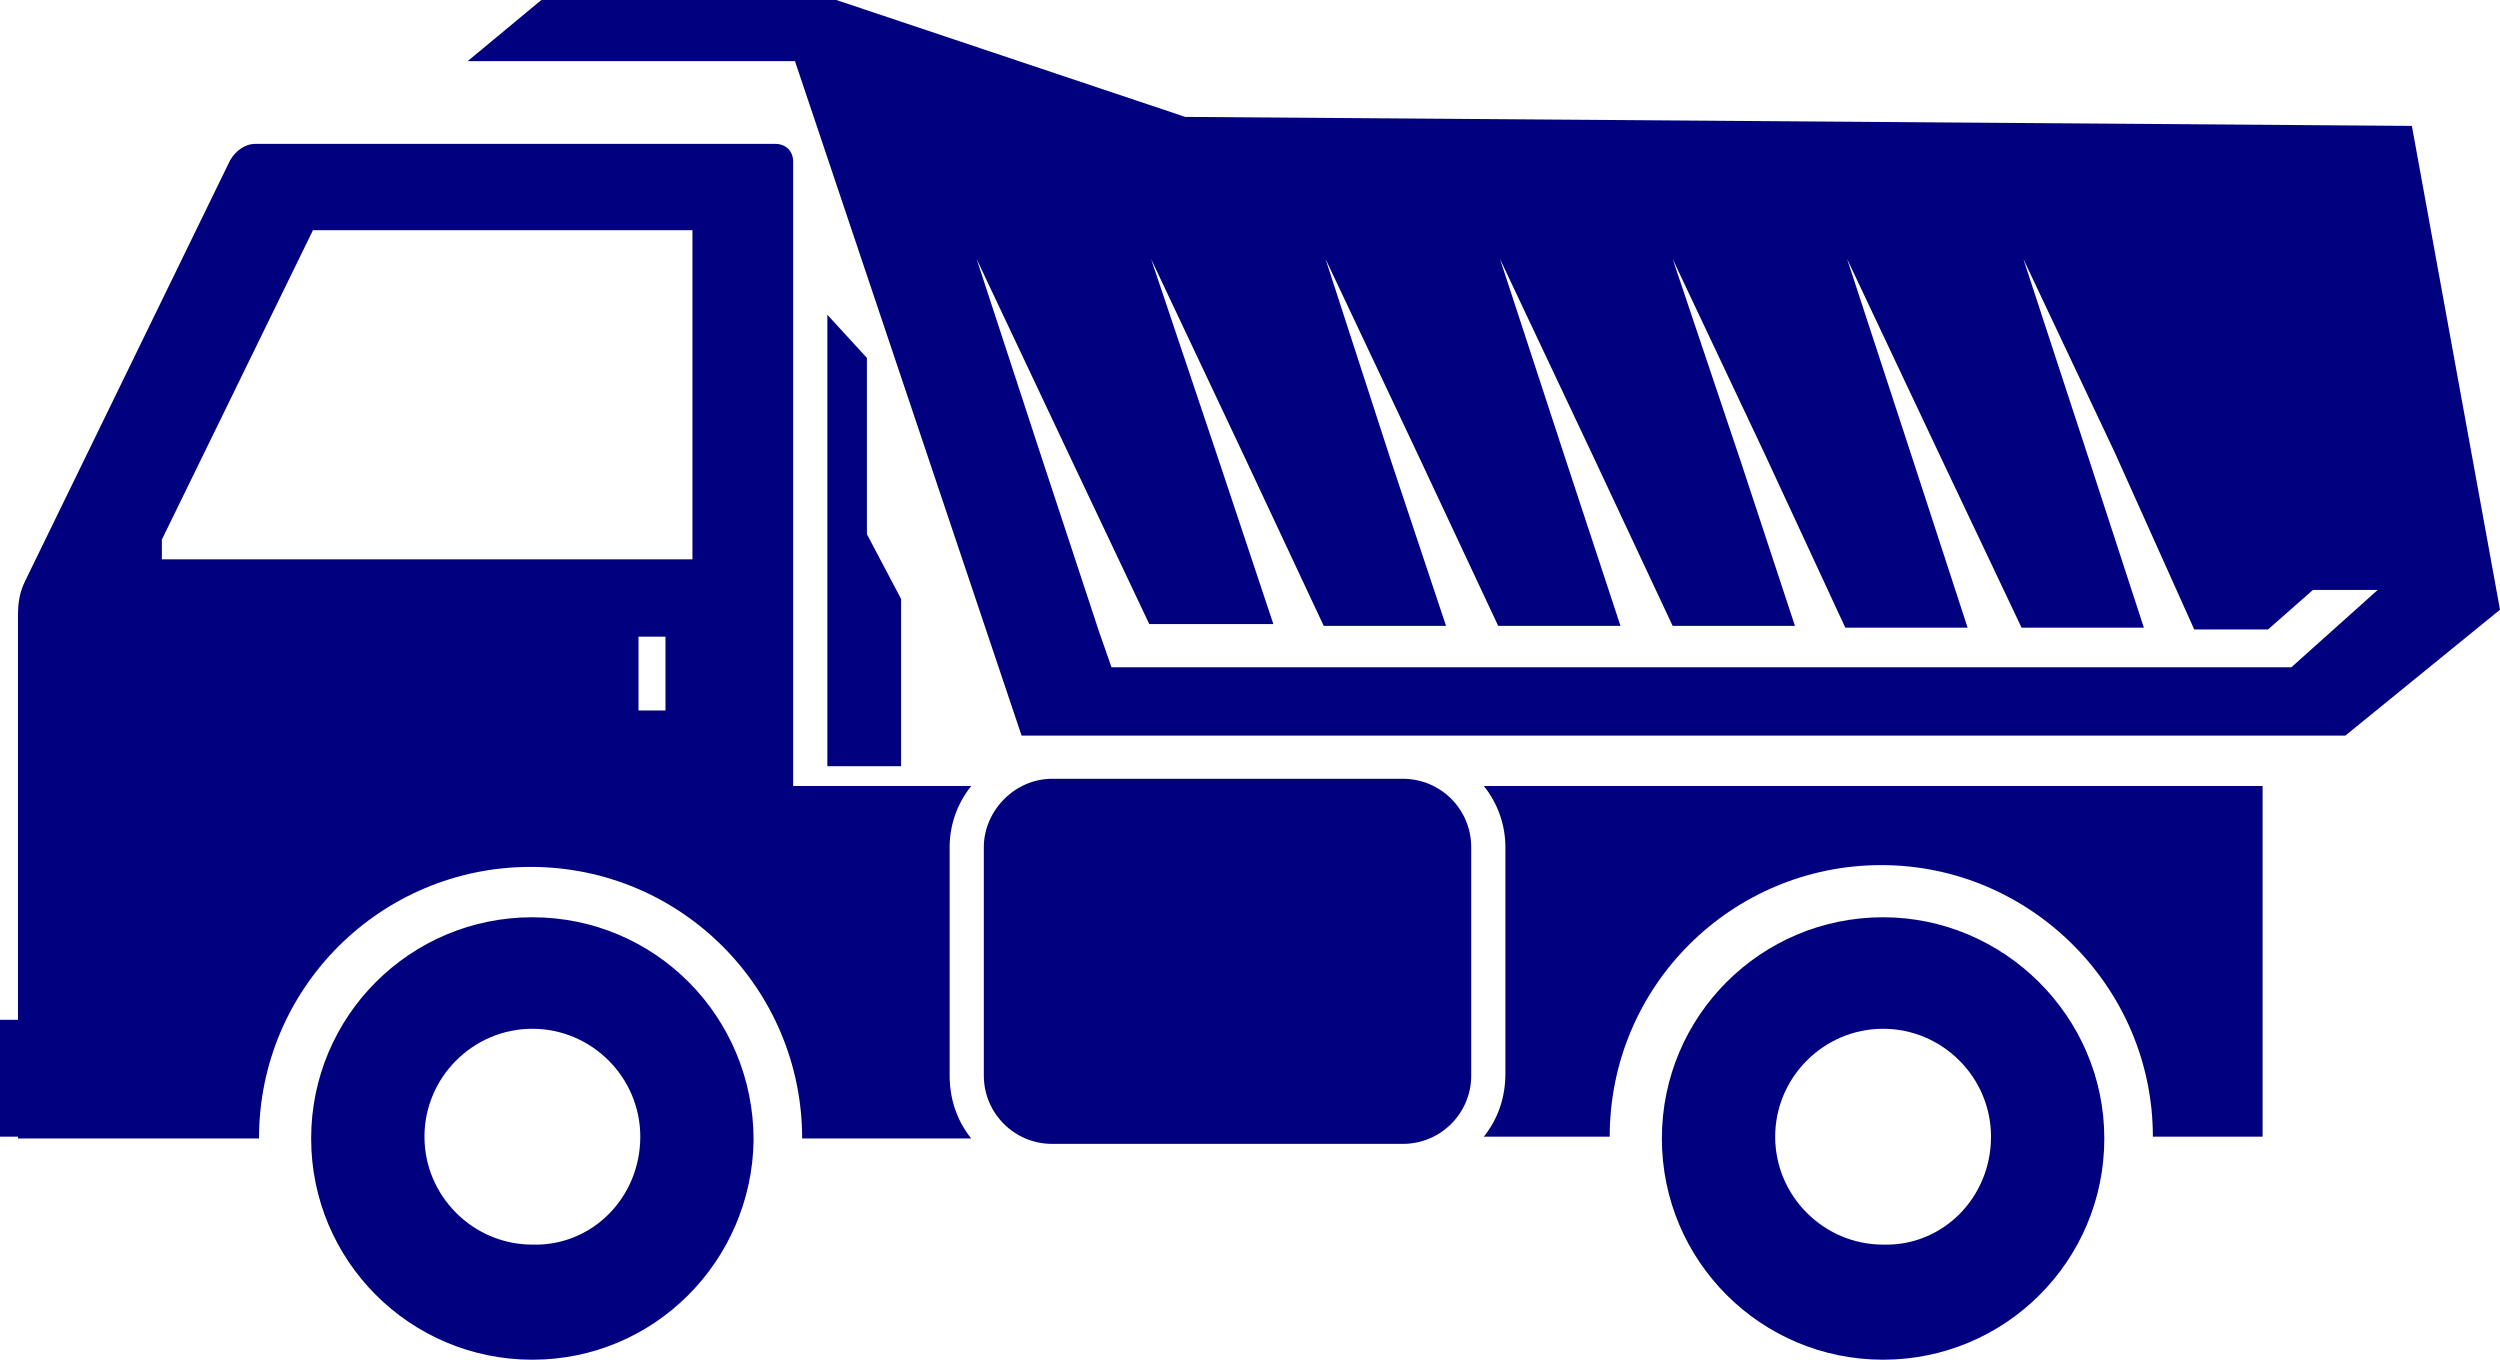
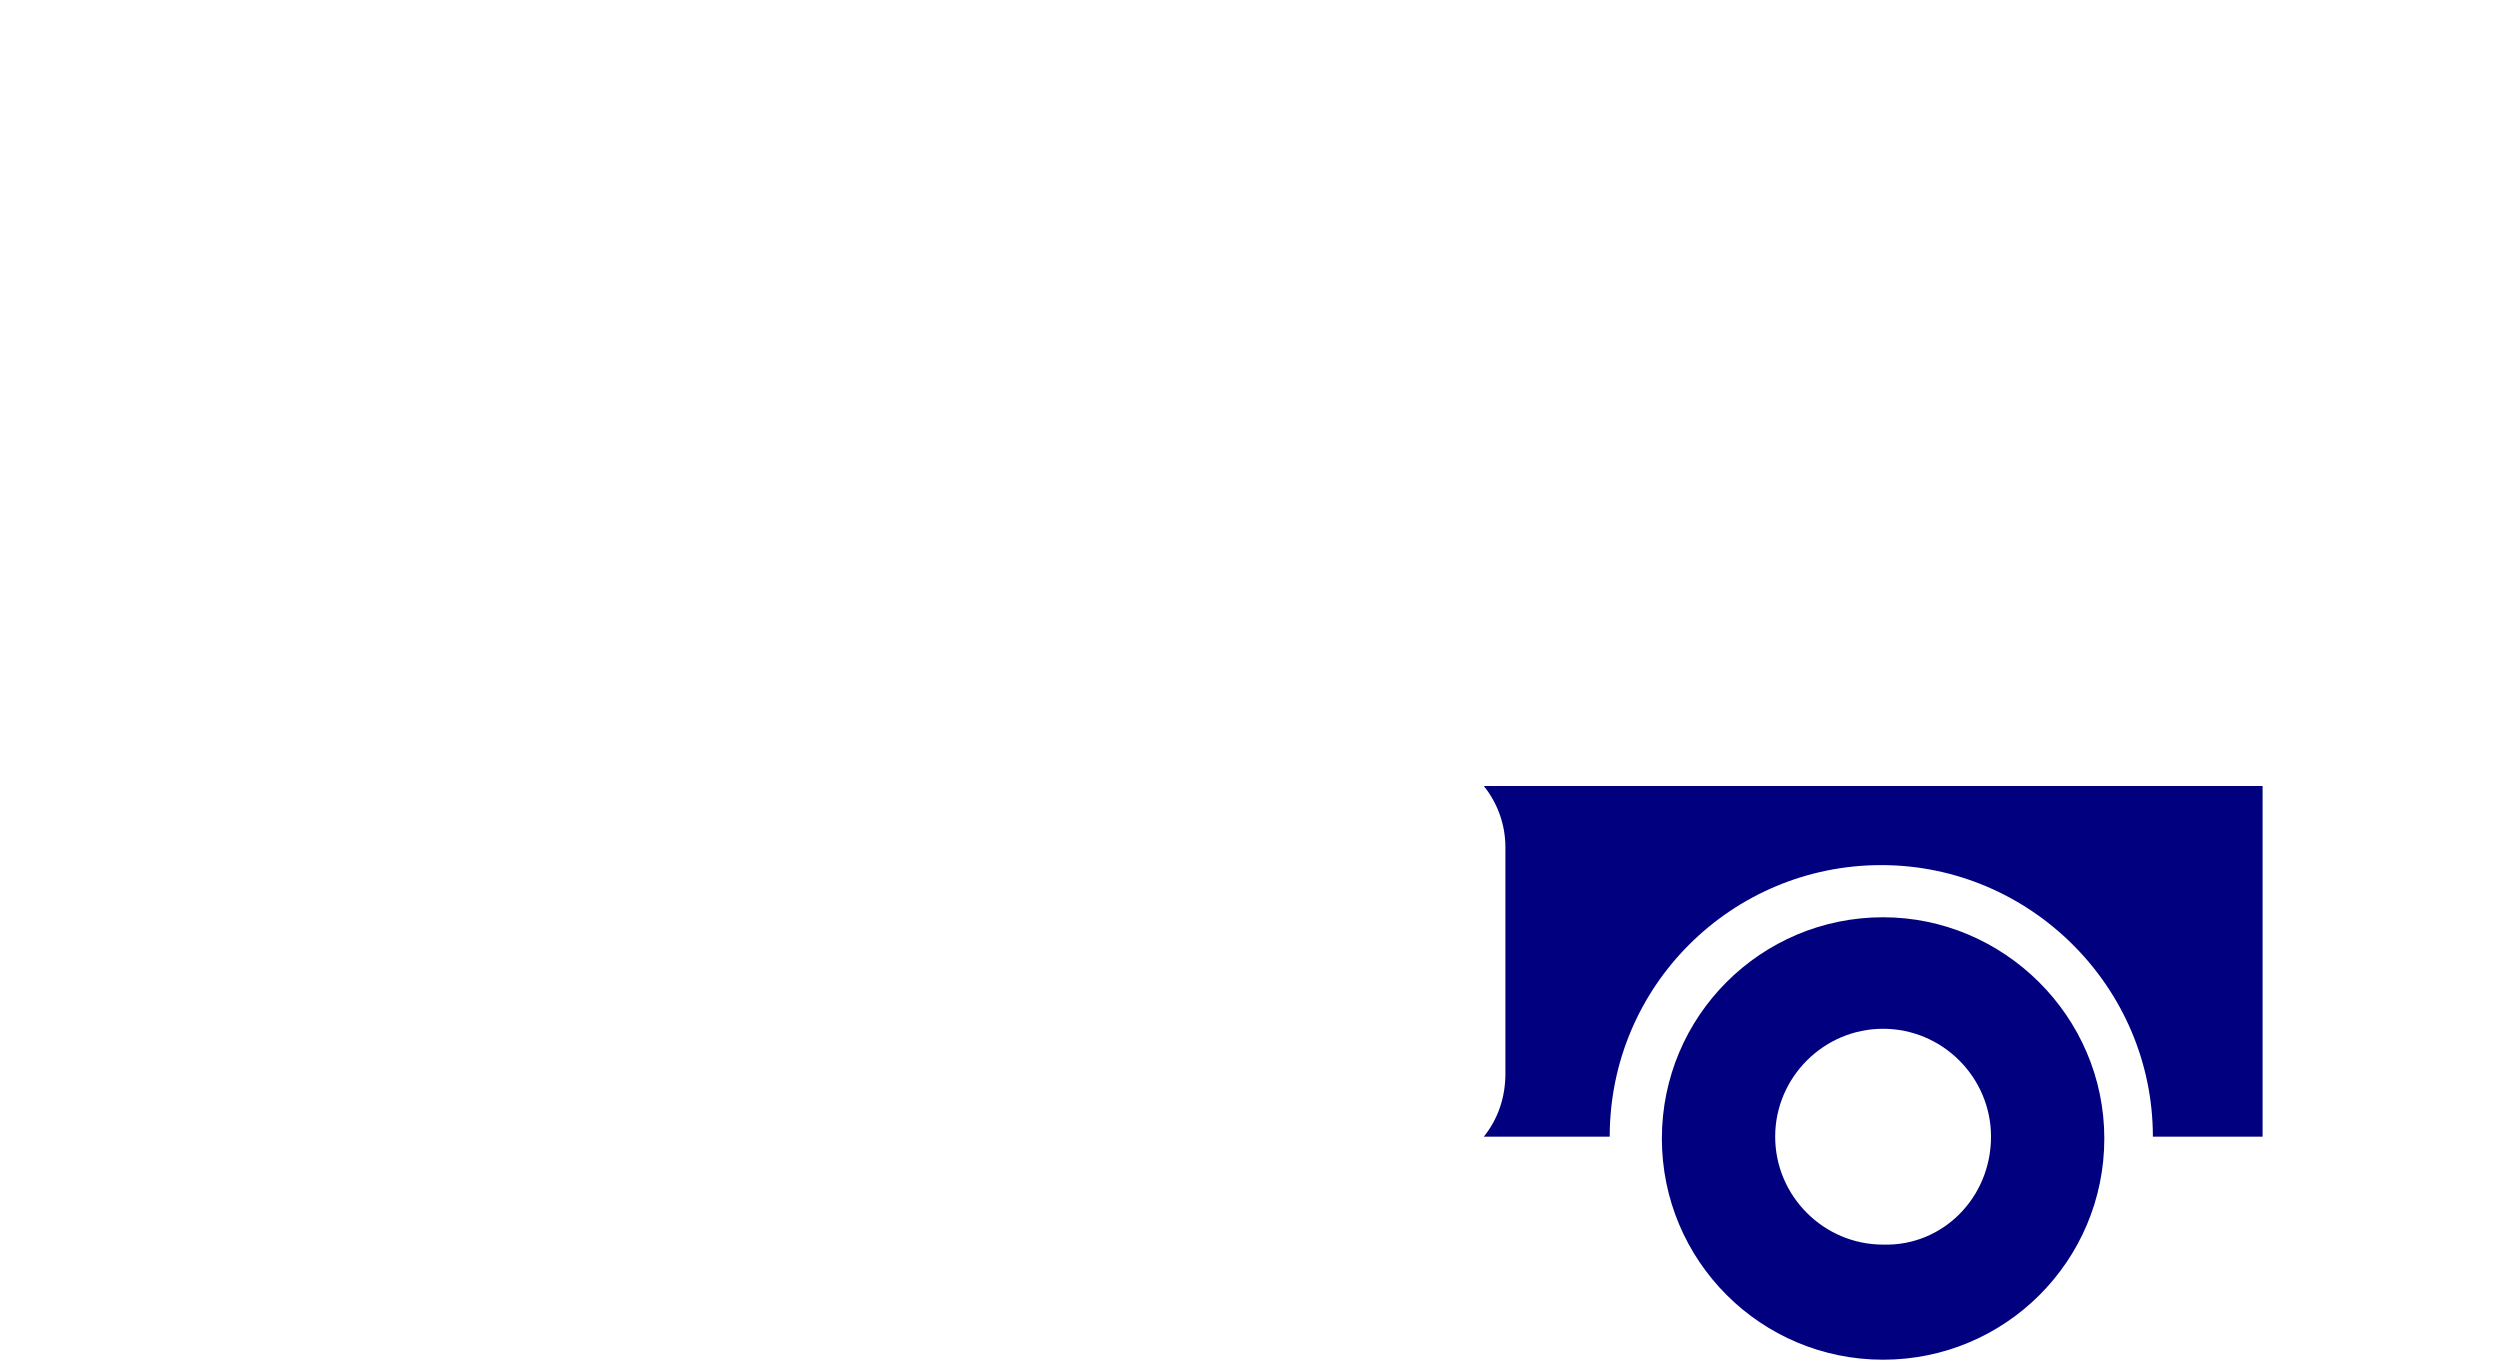
<svg xmlns="http://www.w3.org/2000/svg" version="1.1" id="Ebene_1" x="0px" y="0px" viewBox="0 0 139 75.6" style="enable-background:new 0 0 139 75.6;" xml:space="preserve">
  <style type="text/css">
	.st0{fill:#010180;}
</style>
  <title>transport-icon</title>
  <g>
    <g id="icons_and_maps">
-       <path class="st0" d="M29.6,51c-6.8,0-12.3,5.5-12.3,12.3c0,6.8,5.5,12.3,12.3,12.3c6.8,0,12.2-5.5,12.3-12.2    C41.9,56.5,36.4,51,29.6,51C29.6,51,29.6,51,29.6,51z M29.6,69.2c-3.3,0-6-2.7-6-6c0-3.3,2.7-6,6-6s6,2.7,6,6    C35.6,66.6,32.9,69.3,29.6,69.2C29.6,69.3,29.6,69.3,29.6,69.2L29.6,69.2z" />
      <path class="st0" d="M104.7,51c-6.8,0-12.3,5.5-12.3,12.3s5.5,12.3,12.3,12.3s12.3-5.5,12.3-12.3S111.4,51,104.7,51    C104.7,51,104.7,51,104.7,51z M104.7,69.2c-3.3,0-6-2.7-6-6c0-3.3,2.7-6,6-6s6,2.7,6,6C110.7,66.6,108,69.3,104.7,69.2    C104.7,69.3,104.7,69.3,104.7,69.2L104.7,69.2z" />
      <path class="st0" d="M83.7,47.1v12.6c0,1.3-0.4,2.5-1.2,3.5h7c0-8.4,6.8-15.1,15.1-15.1s15.1,6.8,15.1,15.1h6.1V43.7H82.5    C83.3,44.7,83.7,45.9,83.7,47.1z" />
-       <path class="st0" d="M58.5,43.3H78c2.1,0,3.8,1.7,3.8,3.8l0,0v12.7c0,2.1-1.7,3.8-3.8,3.8H58.5c-2.1,0-3.8-1.7-3.8-3.8V47.1    C54.7,45.1,56.4,43.3,58.5,43.3C58.5,43.3,58.5,43.3,58.5,43.3z" />
-       <path class="st0" d="M54,43.7h-9.9V9c0-0.6-0.4-1-1-1H14.2c-0.6,0-1.1,0.4-1.4,0.9L1.4,32.3C1.1,32.9,1,33.5,1,34.2v22.5H0v6.5h1    v0.1h13.4c0-8.4,6.8-15.1,15.1-15.1c8.4,0,15.1,6.8,15.1,15.1c0,0,0,0,0,0H54c-0.8-1-1.2-2.2-1.2-3.5V47.1    C52.8,45.9,53.2,44.7,54,43.7z M37,39.5h-1.5v-4.1H37V39.5z M38.5,31.1H9V30l8.4-17.2h21.1L38.5,31.1z" />
-       <polygon class="st0" points="48.2,23.4 48.2,19.9 46,17.5 46,23.4 46,25.7 46,42.6 47.1,42.6 48.2,42.6 50.1,42.6 50.1,33.3     48.2,29.7 48.2,25.7   " />
-       <path class="st0" d="M134.1,7L65.9,6.5L46.5,0H30.1L26,3.4h18.2l12.6,37.5h73.6l8.6-7L134.1,7z M127.4,37.1H61.8l-0.7-2l-3.1-9.4    l-3.7-11.3l5.1,10.8l4.5,9.5h6.9l-3-9L64,14.4l5.1,10.8l4.5,9.6h6.8l-3-9l-3.7-11.4l5.1,10.8l4.5,9.6h6.8l-3-9.1l-3.7-11.3    l5.1,10.8l4.5,9.6h6.8l-3-9.1L93,14.4l5.1,10.8l4.5,9.7h6.8l-3-9.2l-3.7-11.3l5.1,10.8l4.6,9.7h6.8l-3-9.2l-3.7-11.3l5.1,10.8    L122,35h4.1l2.5-2.2h3.6L127.4,37.1z" />
    </g>
  </g>
</svg>